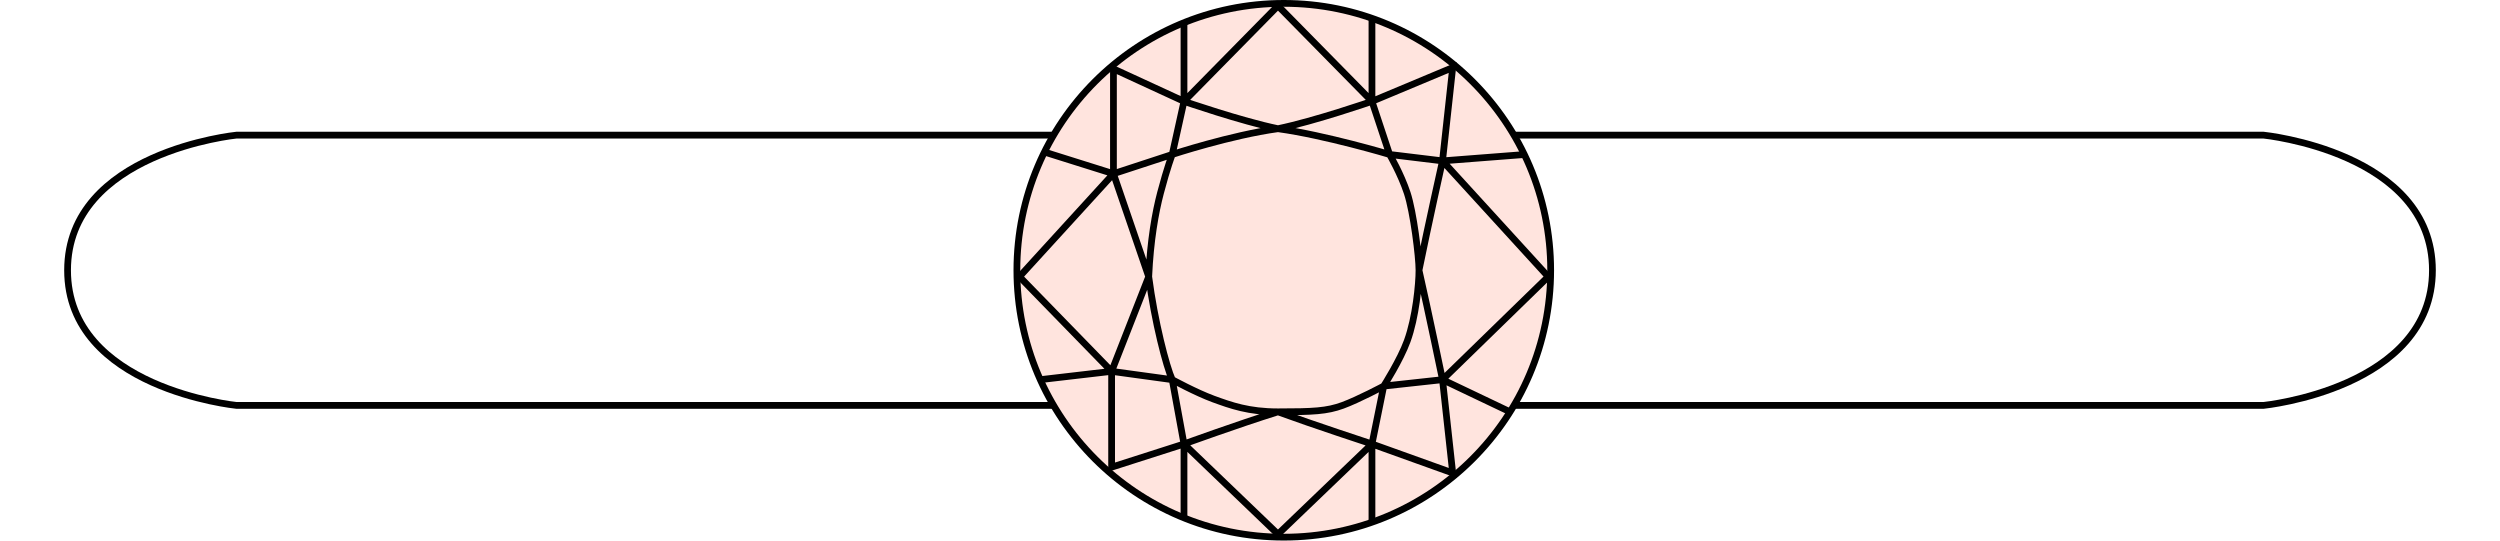
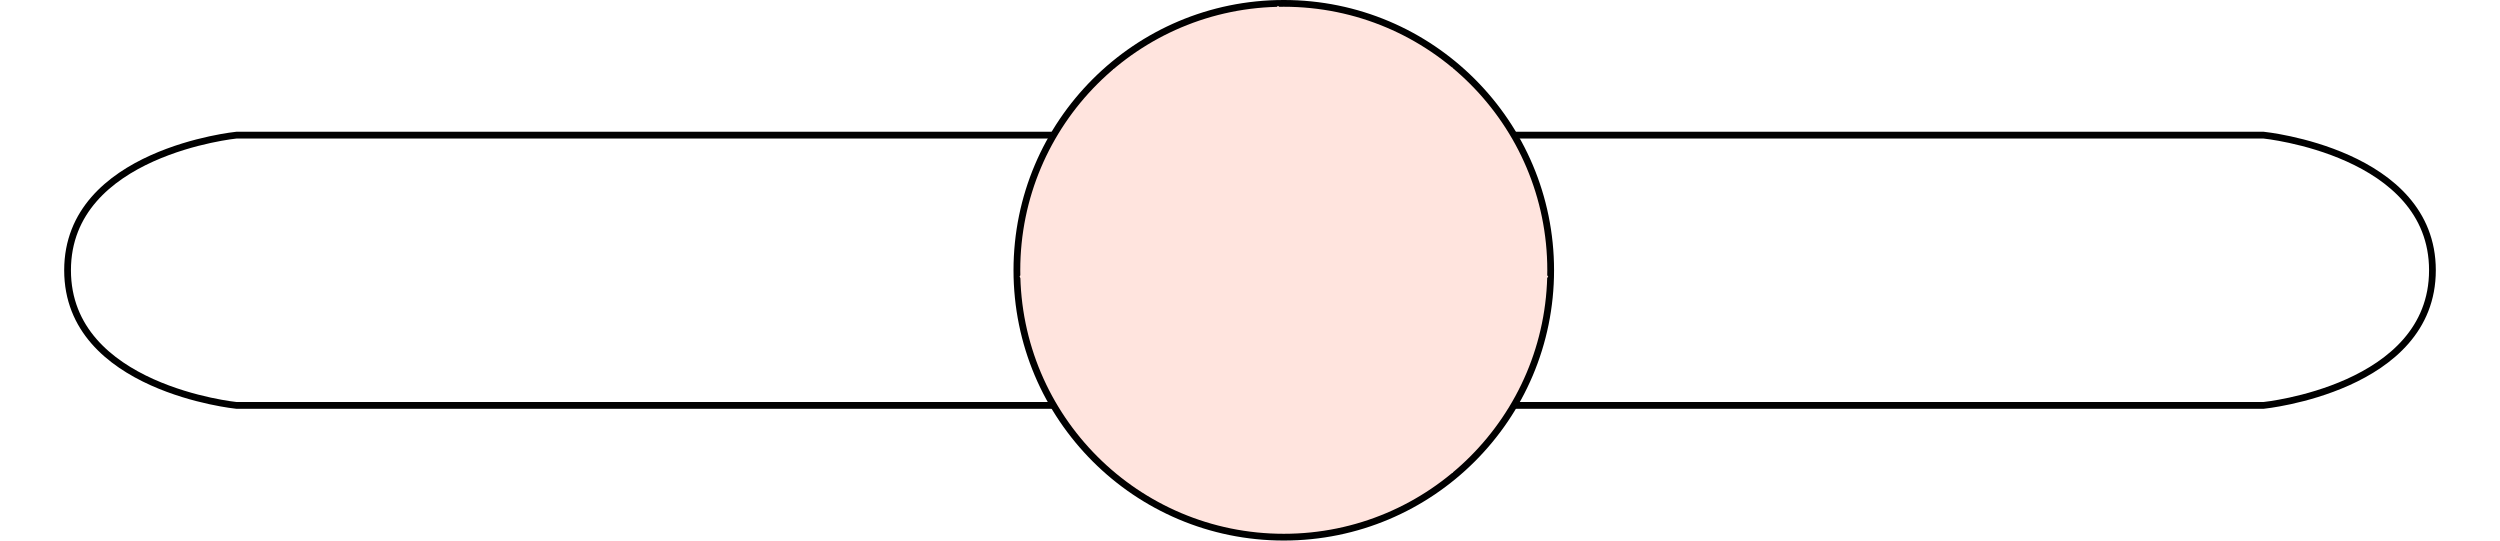
<svg xmlns="http://www.w3.org/2000/svg" width="37" height="8" viewBox="0 0 37 8" fill="none">
  <path d="M3.5 2C3.5 2 1 2.25 1 4C1 5.75 3.5 6 3.5 6H33.5C33.5 6 36 5.75 36 4C36 2.25 33.5 2 33.5 2H3.5Z" stroke="black" stroke-width="0.1" />
  <path d="M15.05 4C15.05 1.818 16.819 0.05 19 0.05C21.181 0.05 22.95 1.818 22.95 4C22.95 6.182 21.181 7.95 19 7.95C16.819 7.95 15.05 6.182 15.05 4Z" fill="#FFE4DE" stroke="black" stroke-width="0.1" />
-   <path d="M17.523 1.5L18.914 0.086L20.305 1.5L21.5 1L21.349 2.381L22.914 4.095L21.349 5.619L21.5 7L20.305 6.571L18.914 7.906L17.523 6.571L16.452 6.914V5.496L15.088 4.095L16.479 2.571V1.019L17.523 1.5Z" fill="#FFE4DE" />
-   <path d="M17.523 1.5L18.914 0.086L20.305 1.5M17.523 1.5C17.523 1.5 18.371 1.793 18.914 1.905M17.523 1.5V0.33M17.523 1.5L16.479 1.019V2.571M17.523 1.5L17.349 2.286M18.914 1.905C19.457 1.793 20.305 1.5 20.305 1.5M18.914 1.905C18.218 2 17.349 2.286 17.349 2.286M18.914 1.905C19.61 2 20.566 2.286 20.566 2.286M20.305 1.5V0.282M20.305 1.5L21.5 1L21.349 2.381M20.305 1.5L20.566 2.286M17.349 2.286L16.479 2.571M17.349 2.286C17.349 2.286 17.275 2.476 17.175 2.857C17.1 3.143 17.025 3.559 17.001 4.095M16.479 2.571L15.088 4.095L16.452 5.496M16.479 2.571C16.479 2.571 16.797 3.5 17.001 4.095M16.479 2.571L15.457 2.25M17.001 4.095C16.787 4.642 16.452 5.496 16.452 5.496M17.001 4.095C17.088 4.762 17.262 5.428 17.349 5.619M16.452 5.496V6.914L17.523 6.571M16.452 5.496L17.349 5.619M16.452 5.496L15.396 5.619M20.305 6.571L18.914 7.906L17.523 6.571M20.305 6.571C20.305 6.571 19.436 6.286 18.914 6.095M20.305 6.571V7.703M20.305 6.571L21.5 7L21.349 5.619M20.305 6.571L20.479 5.714M18.914 6.095C18.305 6.286 17.523 6.571 17.523 6.571M18.914 6.095C18.479 6.095 18.218 6 17.957 5.905C17.697 5.809 17.349 5.619 17.349 5.619M18.914 6.095C19.436 6.095 19.637 6.085 19.87 6C20.105 5.914 20.479 5.714 20.479 5.714M17.523 6.571L17.349 5.619M17.523 6.571V7.648M20.566 2.286L21.349 2.381M20.566 2.286C20.566 2.286 20.734 2.575 20.827 2.857C20.92 3.139 21.001 3.797 21.001 4M21.349 2.381L22.575 2.286M21.349 2.381L22.914 4.095L21.349 5.619M21.349 2.381C21.349 2.381 21.137 3.33 21.001 4M21.001 4C21.001 4.203 20.955 4.695 20.827 5.047C20.726 5.326 20.479 5.714 20.479 5.714M21.001 4C21.137 4.595 21.349 5.619 21.349 5.619M20.479 5.714L21.349 5.619M21.349 5.619L22.348 6.095" stroke="black" stroke-width="0.1" />
+   <path d="M17.523 1.5L18.914 0.086L20.305 1.5L21.5 1L21.349 2.381L22.914 4.095L21.349 5.619L21.5 7L20.305 6.571L17.523 6.571L16.452 6.914V5.496L15.088 4.095L16.479 2.571V1.019L17.523 1.5Z" fill="#FFE4DE" />
</svg>